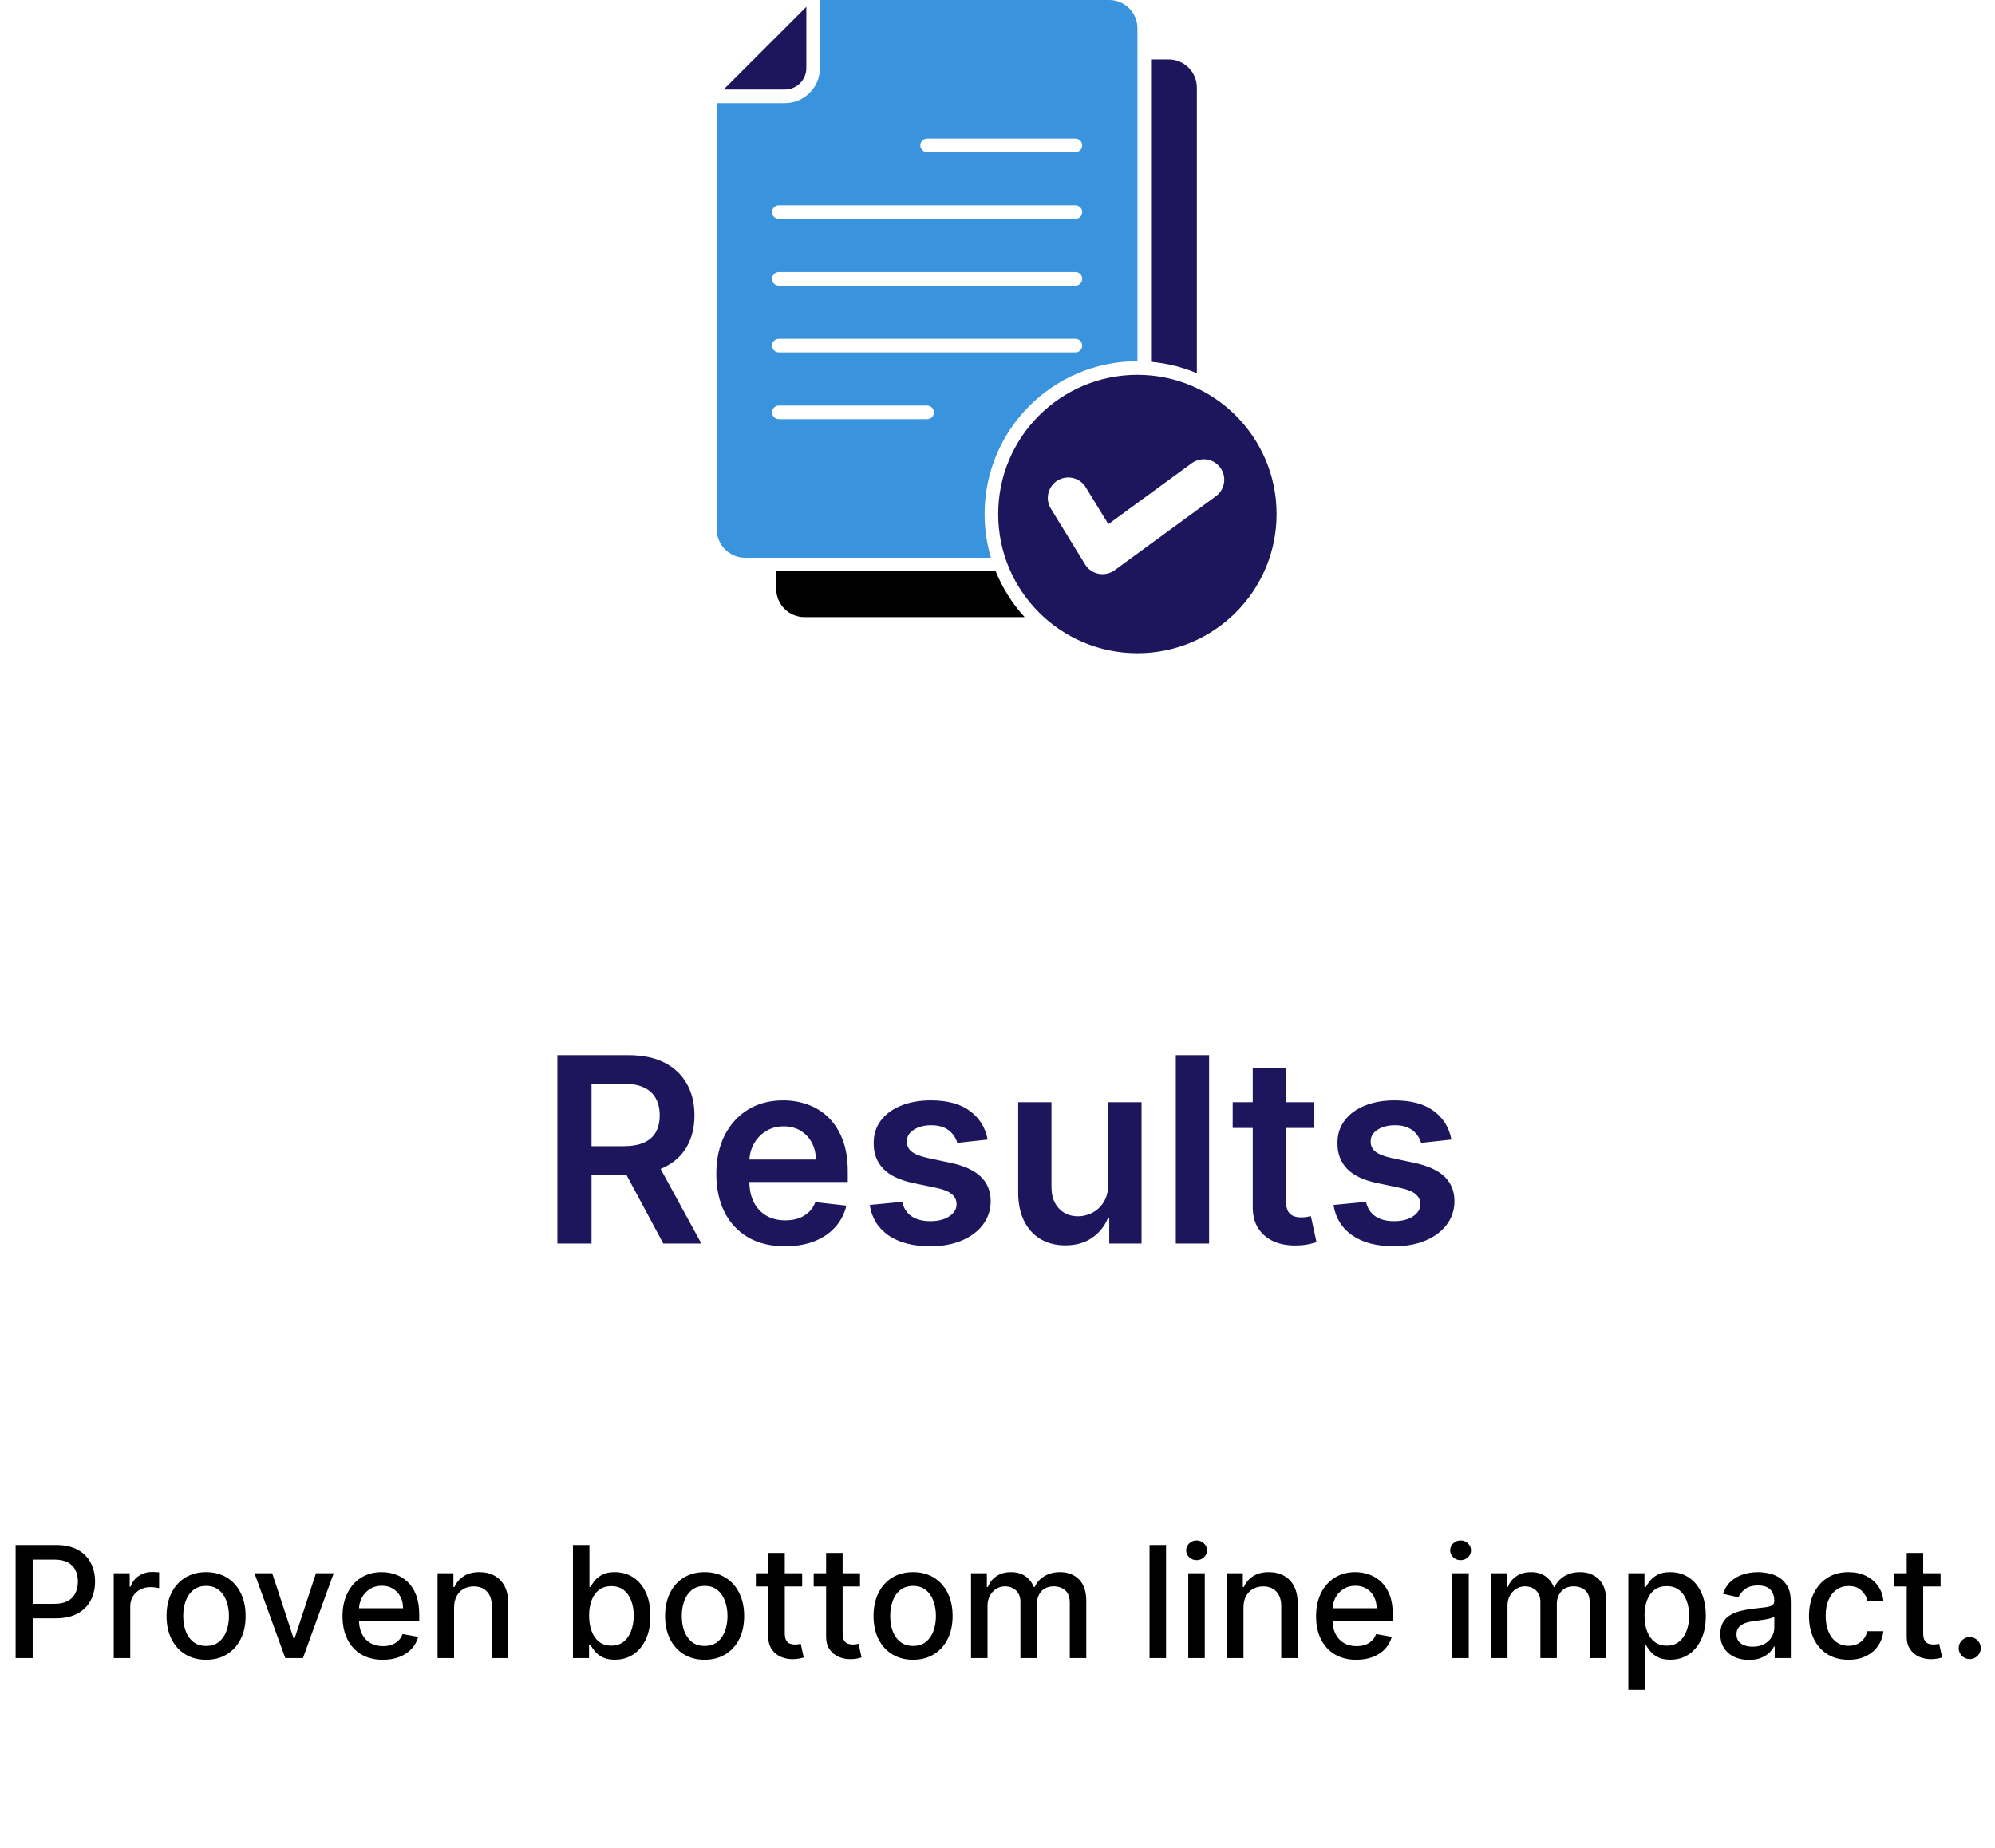
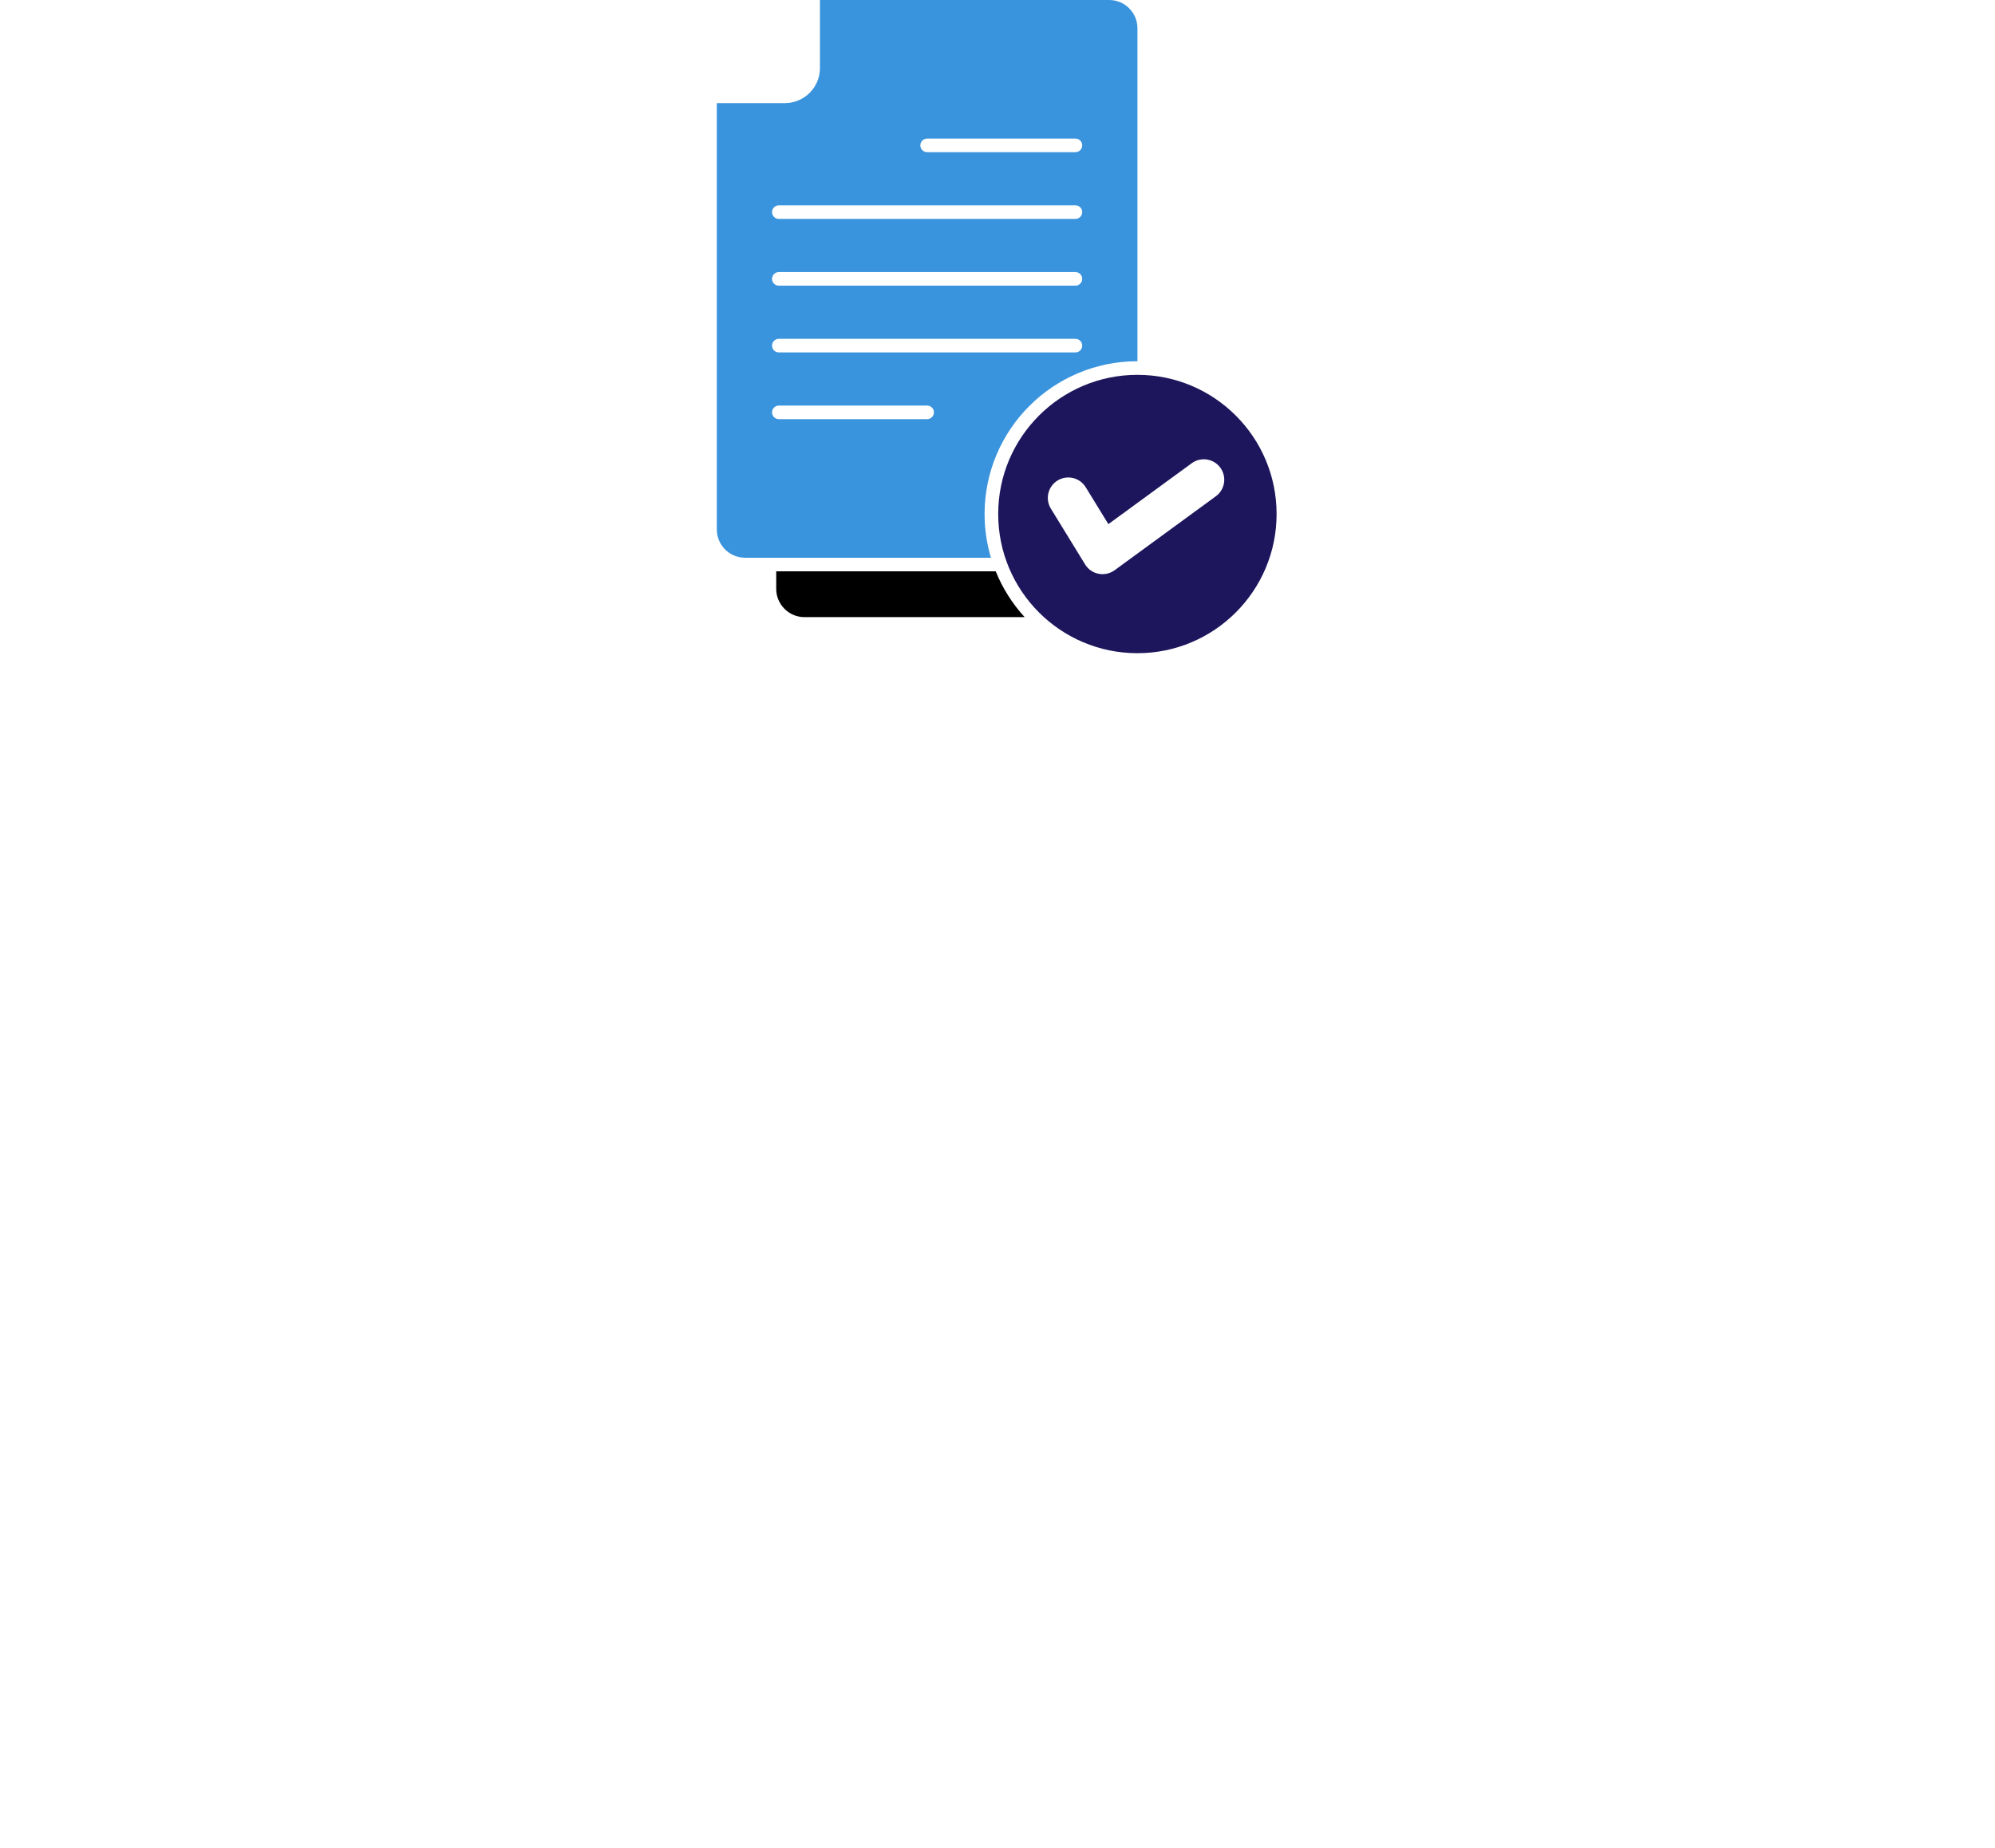
<svg xmlns="http://www.w3.org/2000/svg" width="231" height="214" viewBox="0 0 231 214" fill="none">
-   <path d="M64.539 144V122.182H72.721C74.397 122.182 75.803 122.473 76.939 123.055C78.083 123.638 78.946 124.455 79.528 125.506C80.118 126.55 80.412 127.768 80.412 129.16C80.412 130.559 80.114 131.773 79.517 132.803C78.928 133.826 78.058 134.618 76.907 135.179C75.757 135.733 74.343 136.01 72.667 136.01H66.84V132.729H72.135C73.115 132.729 73.917 132.594 74.542 132.324C75.167 132.047 75.629 131.646 75.927 131.12C76.233 130.587 76.385 129.934 76.385 129.16C76.385 128.386 76.233 127.725 75.927 127.178C75.622 126.624 75.157 126.205 74.532 125.921C73.907 125.63 73.1 125.484 72.113 125.484H68.491V144H64.539ZM75.81 134.114L81.211 144H76.801L71.495 134.114H75.81ZM90.89 144.32C89.249 144.32 87.832 143.979 86.639 143.297C85.453 142.608 84.54 141.635 83.901 140.378C83.262 139.114 82.942 137.626 82.942 135.914C82.942 134.231 83.262 132.754 83.901 131.482C84.548 130.204 85.45 129.21 86.607 128.499C87.765 127.782 89.125 127.423 90.688 127.423C91.696 127.423 92.648 127.587 93.543 127.913C94.445 128.233 95.24 128.73 95.929 129.405C96.625 130.08 97.172 130.939 97.57 131.983C97.967 133.02 98.166 134.256 98.166 135.69V136.873H84.754V134.273H94.469C94.462 133.535 94.303 132.878 93.99 132.303C93.678 131.72 93.241 131.262 92.68 130.928C92.126 130.594 91.479 130.428 90.741 130.428C89.952 130.428 89.26 130.619 88.663 131.003C88.067 131.379 87.602 131.876 87.268 132.494C86.941 133.105 86.774 133.776 86.767 134.508V136.777C86.767 137.729 86.941 138.545 87.289 139.227C87.637 139.902 88.124 140.42 88.749 140.783C89.374 141.138 90.105 141.315 90.943 141.315C91.504 141.315 92.012 141.237 92.467 141.081C92.921 140.918 93.315 140.68 93.649 140.367C93.983 140.055 94.235 139.668 94.406 139.206L98.006 139.611C97.779 140.562 97.346 141.393 96.707 142.104C96.075 142.807 95.265 143.354 94.278 143.744C93.29 144.128 92.161 144.32 90.89 144.32ZM114.362 131.962L110.846 132.345C110.747 131.99 110.573 131.656 110.324 131.344C110.083 131.031 109.756 130.779 109.344 130.587C108.932 130.396 108.428 130.3 107.831 130.3C107.029 130.3 106.354 130.474 105.807 130.822C105.268 131.17 105.001 131.621 105.008 132.175C105.001 132.651 105.175 133.038 105.53 133.336C105.893 133.634 106.489 133.879 107.32 134.071L110.111 134.668C111.66 135.001 112.81 135.531 113.563 136.255C114.323 136.979 114.706 137.928 114.714 139.099C114.706 140.129 114.405 141.038 113.808 141.827C113.219 142.608 112.398 143.219 111.347 143.659C110.296 144.099 109.089 144.32 107.725 144.32C105.722 144.32 104.11 143.901 102.888 143.062C101.667 142.217 100.939 141.042 100.704 139.536L104.465 139.174C104.635 139.913 104.998 140.47 105.552 140.847C106.106 141.223 106.827 141.411 107.714 141.411C108.631 141.411 109.366 141.223 109.92 140.847C110.481 140.47 110.761 140.005 110.761 139.451C110.761 138.982 110.58 138.595 110.218 138.29C109.863 137.984 109.309 137.75 108.556 137.587L105.765 137.001C104.195 136.674 103.034 136.124 102.281 135.349C101.528 134.568 101.155 133.581 101.162 132.388C101.155 131.379 101.429 130.506 101.983 129.767C102.544 129.021 103.322 128.446 104.316 128.041C105.317 127.629 106.471 127.423 107.778 127.423C109.696 127.423 111.205 127.832 112.306 128.648C113.414 129.465 114.099 130.57 114.362 131.962ZM128.323 137.118V127.636H132.18V144H128.441V141.092H128.27C127.901 142.008 127.294 142.757 126.448 143.339C125.61 143.922 124.577 144.213 123.348 144.213C122.276 144.213 121.328 143.975 120.504 143.499C119.687 143.016 119.048 142.317 118.586 141.401C118.124 140.477 117.894 139.362 117.894 138.055V127.636H121.75V137.459C121.75 138.496 122.034 139.32 122.602 139.93C123.171 140.541 123.916 140.847 124.84 140.847C125.408 140.847 125.958 140.708 126.491 140.431C127.024 140.154 127.46 139.742 127.801 139.195C128.149 138.641 128.323 137.949 128.323 137.118ZM140.002 122.182V144H136.146V122.182H140.002ZM152.139 127.636V130.619H142.732V127.636H152.139ZM145.055 123.716H148.911V139.078C148.911 139.597 148.989 139.994 149.145 140.271C149.309 140.541 149.522 140.726 149.785 140.825C150.047 140.925 150.339 140.974 150.658 140.974C150.9 140.974 151.12 140.957 151.319 140.921C151.525 140.886 151.681 140.854 151.787 140.825L152.437 143.84C152.231 143.911 151.937 143.989 151.553 144.075C151.177 144.16 150.715 144.21 150.168 144.224C149.202 144.252 148.332 144.107 147.558 143.787C146.784 143.46 146.17 142.956 145.715 142.274C145.268 141.592 145.047 140.74 145.055 139.717V123.716ZM168.063 131.962L164.548 132.345C164.448 131.99 164.274 131.656 164.026 131.344C163.784 131.031 163.457 130.779 163.045 130.587C162.634 130.396 162.129 130.3 161.533 130.3C160.73 130.3 160.055 130.474 159.509 130.822C158.969 131.17 158.702 131.621 158.71 132.175C158.702 132.651 158.876 133.038 159.232 133.336C159.594 133.634 160.19 133.879 161.021 134.071L163.812 134.668C165.361 135.001 166.511 135.531 167.264 136.255C168.024 136.979 168.408 137.928 168.415 139.099C168.408 140.129 168.106 141.038 167.509 141.827C166.92 142.608 166.099 143.219 165.048 143.659C163.997 144.099 162.79 144.32 161.426 144.32C159.423 144.32 157.811 143.901 156.589 143.062C155.368 142.217 154.64 141.042 154.406 139.536L158.166 139.174C158.337 139.913 158.699 140.47 159.253 140.847C159.807 141.223 160.528 141.411 161.415 141.411C162.332 141.411 163.067 141.223 163.621 140.847C164.182 140.47 164.462 140.005 164.462 139.451C164.462 138.982 164.281 138.595 163.919 138.29C163.564 137.984 163.01 137.75 162.257 137.587L159.466 137.001C157.896 136.674 156.735 136.124 155.982 135.349C155.229 134.568 154.857 133.581 154.864 132.388C154.857 131.379 155.13 130.506 155.684 129.767C156.245 129.021 157.023 128.446 158.017 128.041C159.018 127.629 160.173 127.423 161.479 127.423C163.397 127.423 164.906 127.832 166.007 128.648C167.115 129.465 167.8 130.57 168.063 131.962Z" fill="#1D165C" />
-   <path d="M1.81 192V178.909H6.476C7.495 178.909 8.339 179.094 9.008 179.465C9.677 179.836 10.178 180.343 10.51 180.987C10.842 181.626 11.008 182.346 11.008 183.147C11.008 183.952 10.84 184.677 10.504 185.32C10.171 185.96 9.668 186.467 8.995 186.842C8.326 187.212 7.484 187.398 6.47 187.398H3.261V185.723H6.291C6.935 185.723 7.457 185.612 7.857 185.391C8.258 185.165 8.552 184.858 8.739 184.47C8.927 184.082 9.021 183.641 9.021 183.147C9.021 182.653 8.927 182.214 8.739 181.83C8.552 181.447 8.256 181.146 7.851 180.929C7.45 180.712 6.922 180.603 6.266 180.603H3.785V192H1.81ZM13.171 192V182.182H15.018V183.741H15.12C15.299 183.213 15.614 182.798 16.066 182.495C16.522 182.188 17.038 182.035 17.613 182.035C17.732 182.035 17.873 182.039 18.035 182.048C18.201 182.056 18.331 182.067 18.425 182.08V183.908C18.348 183.886 18.212 183.863 18.016 183.837C17.82 183.808 17.624 183.793 17.428 183.793C16.976 183.793 16.573 183.888 16.22 184.08C15.87 184.268 15.593 184.53 15.389 184.866C15.184 185.199 15.082 185.578 15.082 186.004V192H13.171ZM23.863 192.198C22.942 192.198 22.139 191.987 21.453 191.565C20.767 191.143 20.234 190.553 19.855 189.795C19.476 189.036 19.286 188.15 19.286 187.136C19.286 186.117 19.476 185.227 19.855 184.464C20.234 183.701 20.767 183.109 21.453 182.687C22.139 182.265 22.942 182.054 23.863 182.054C24.783 182.054 25.587 182.265 26.273 182.687C26.959 183.109 27.491 183.701 27.871 184.464C28.25 185.227 28.439 186.117 28.439 187.136C28.439 188.15 28.25 189.036 27.871 189.795C27.491 190.553 26.959 191.143 26.273 191.565C25.587 191.987 24.783 192.198 23.863 192.198ZM23.869 190.594C24.466 190.594 24.96 190.436 25.352 190.121C25.744 189.805 26.034 189.386 26.221 188.862C26.413 188.337 26.509 187.76 26.509 187.129C26.509 186.503 26.413 185.928 26.221 185.403C26.034 184.875 25.744 184.451 25.352 184.131C24.96 183.812 24.466 183.652 23.869 183.652C23.268 183.652 22.77 183.812 22.373 184.131C21.981 184.451 21.689 184.875 21.498 185.403C21.31 185.928 21.216 186.503 21.216 187.129C21.216 187.76 21.31 188.337 21.498 188.862C21.689 189.386 21.981 189.805 22.373 190.121C22.77 190.436 23.268 190.594 23.869 190.594ZM38.638 182.182L35.078 192H33.032L29.465 182.182H31.517L34.004 189.737H34.106L36.586 182.182H38.638ZM44.332 192.198C43.364 192.198 42.531 191.991 41.833 191.578C41.138 191.161 40.601 190.575 40.222 189.82C39.847 189.062 39.659 188.173 39.659 187.155C39.659 186.149 39.847 185.263 40.222 184.496C40.601 183.729 41.129 183.13 41.807 182.7C42.489 182.269 43.286 182.054 44.197 182.054C44.752 182.054 45.288 182.146 45.808 182.329C46.328 182.512 46.795 182.8 47.208 183.192C47.621 183.584 47.947 184.093 48.186 184.719C48.425 185.342 48.544 186.098 48.544 186.989V187.666H40.739V186.234H46.671C46.671 185.732 46.569 185.286 46.364 184.898C46.16 184.506 45.872 184.197 45.502 183.972C45.135 183.746 44.705 183.633 44.21 183.633C43.673 183.633 43.205 183.765 42.804 184.029C42.408 184.289 42.101 184.63 41.884 185.052C41.67 185.469 41.564 185.923 41.564 186.413V187.532C41.564 188.188 41.679 188.746 41.909 189.207C42.144 189.667 42.469 190.018 42.887 190.261C43.305 190.5 43.793 190.619 44.351 190.619C44.713 190.619 45.043 190.568 45.342 190.466C45.64 190.359 45.898 190.202 46.115 189.993C46.333 189.784 46.499 189.526 46.614 189.219L48.423 189.545C48.278 190.078 48.018 190.545 47.643 190.945C47.272 191.342 46.806 191.651 46.243 191.872C45.685 192.089 45.048 192.198 44.332 192.198ZM52.576 186.17V192H50.665V182.182H52.499V183.78H52.621C52.846 183.26 53.2 182.842 53.682 182.527C54.167 182.212 54.779 182.054 55.516 182.054C56.185 182.054 56.771 182.195 57.274 182.476C57.777 182.753 58.167 183.166 58.444 183.716C58.721 184.266 58.859 184.945 58.859 185.755V192H56.948V185.985C56.948 185.273 56.763 184.717 56.392 184.317C56.021 183.912 55.512 183.71 54.864 183.71C54.421 183.71 54.027 183.805 53.682 183.997C53.341 184.189 53.07 184.47 52.87 184.841C52.674 185.207 52.576 185.651 52.576 186.17ZM66.34 192V178.909H68.251V183.773H68.366C68.477 183.569 68.636 183.332 68.845 183.064C69.054 182.795 69.344 182.561 69.715 182.361C70.085 182.156 70.575 182.054 71.185 182.054C71.977 182.054 72.685 182.254 73.307 182.655C73.929 183.055 74.417 183.633 74.771 184.387C75.129 185.141 75.308 186.049 75.308 187.11C75.308 188.171 75.131 189.081 74.777 189.839C74.423 190.594 73.938 191.175 73.32 191.585C72.702 191.989 71.996 192.192 71.204 192.192C70.607 192.192 70.119 192.092 69.74 191.891C69.365 191.691 69.071 191.457 68.858 191.188C68.645 190.92 68.481 190.681 68.366 190.472H68.206V192H66.34ZM68.212 187.091C68.212 187.781 68.313 188.386 68.513 188.906C68.713 189.426 69.003 189.833 69.382 190.127C69.761 190.417 70.226 190.562 70.776 190.562C71.347 190.562 71.824 190.411 72.207 190.108C72.591 189.801 72.881 189.386 73.077 188.862C73.277 188.337 73.377 187.747 73.377 187.091C73.377 186.443 73.279 185.862 73.083 185.346C72.891 184.83 72.602 184.423 72.214 184.125C71.83 183.827 71.351 183.678 70.776 183.678C70.222 183.678 69.753 183.82 69.369 184.106C68.99 184.391 68.703 184.79 68.507 185.301C68.311 185.812 68.212 186.409 68.212 187.091ZM81.589 192.198C80.669 192.198 79.866 191.987 79.18 191.565C78.493 191.143 77.961 190.553 77.582 189.795C77.202 189.036 77.013 188.15 77.013 187.136C77.013 186.117 77.202 185.227 77.582 184.464C77.961 183.701 78.493 183.109 79.18 182.687C79.866 182.265 80.669 182.054 81.589 182.054C82.51 182.054 83.313 182.265 83.999 182.687C84.685 183.109 85.218 183.701 85.597 184.464C85.977 185.227 86.166 186.117 86.166 187.136C86.166 188.15 85.977 189.036 85.597 189.795C85.218 190.553 84.685 191.143 83.999 191.565C83.313 191.987 82.51 192.198 81.589 192.198ZM81.596 190.594C82.192 190.594 82.687 190.436 83.079 190.121C83.471 189.805 83.761 189.386 83.948 188.862C84.14 188.337 84.236 187.76 84.236 187.129C84.236 186.503 84.14 185.928 83.948 185.403C83.761 184.875 83.471 184.451 83.079 184.131C82.687 183.812 82.192 183.652 81.596 183.652C80.995 183.652 80.496 183.812 80.1 184.131C79.708 184.451 79.416 184.875 79.224 185.403C79.037 185.928 78.943 186.503 78.943 187.129C78.943 187.76 79.037 188.337 79.224 188.862C79.416 189.386 79.708 189.805 80.1 190.121C80.496 190.436 80.995 190.594 81.596 190.594ZM92.882 182.182V183.716H87.52V182.182H92.882ZM88.958 179.83H90.869V189.117C90.869 189.488 90.924 189.767 91.035 189.955C91.146 190.138 91.289 190.263 91.463 190.332C91.642 190.396 91.836 190.428 92.045 190.428C92.199 190.428 92.333 190.417 92.448 190.396C92.563 190.374 92.652 190.357 92.716 190.344L93.061 191.923C92.951 191.966 92.793 192.009 92.588 192.051C92.384 192.098 92.128 192.124 91.822 192.128C91.319 192.136 90.85 192.047 90.415 191.859C89.981 191.672 89.629 191.382 89.361 190.99C89.092 190.598 88.958 190.106 88.958 189.513V179.83ZM99.58 182.182V183.716H94.217V182.182H99.58ZM95.655 179.83H97.566V189.117C97.566 189.488 97.622 189.767 97.733 189.955C97.843 190.138 97.986 190.263 98.161 190.332C98.34 190.396 98.534 190.428 98.743 190.428C98.896 190.428 99.03 190.417 99.145 190.396C99.26 190.374 99.35 190.357 99.414 190.344L99.759 191.923C99.648 191.966 99.49 192.009 99.286 192.051C99.081 192.098 98.826 192.124 98.519 192.128C98.016 192.136 97.547 192.047 97.112 191.859C96.678 191.672 96.326 191.382 96.058 190.99C95.789 190.598 95.655 190.106 95.655 189.513V179.83ZM105.724 192.198C104.804 192.198 104 191.987 103.314 191.565C102.628 191.143 102.096 190.553 101.716 189.795C101.337 189.036 101.147 188.15 101.147 187.136C101.147 186.117 101.337 185.227 101.716 184.464C102.096 183.701 102.628 183.109 103.314 182.687C104 182.265 104.804 182.054 105.724 182.054C106.645 182.054 107.448 182.265 108.134 182.687C108.82 183.109 109.353 183.701 109.732 184.464C110.111 185.227 110.301 186.117 110.301 187.136C110.301 188.15 110.111 189.036 109.732 189.795C109.353 190.553 108.82 191.143 108.134 191.565C107.448 191.987 106.645 192.198 105.724 192.198ZM105.731 190.594C106.327 190.594 106.821 190.436 107.214 190.121C107.606 189.805 107.895 189.386 108.083 188.862C108.275 188.337 108.37 187.76 108.37 187.129C108.37 186.503 108.275 185.928 108.083 185.403C107.895 184.875 107.606 184.451 107.214 184.131C106.821 183.812 106.327 183.652 105.731 183.652C105.13 183.652 104.631 183.812 104.235 184.131C103.843 184.451 103.551 184.875 103.359 185.403C103.172 185.928 103.078 186.503 103.078 187.129C103.078 187.76 103.172 188.337 103.359 188.862C103.551 189.386 103.843 189.805 104.235 190.121C104.631 190.436 105.13 190.594 105.731 190.594ZM112.434 192V182.182H114.269V183.78H114.39C114.595 183.239 114.929 182.817 115.394 182.514C115.858 182.207 116.414 182.054 117.062 182.054C117.718 182.054 118.268 182.207 118.711 182.514C119.159 182.821 119.489 183.243 119.702 183.78H119.804C120.039 183.256 120.411 182.838 120.923 182.527C121.434 182.212 122.044 182.054 122.751 182.054C123.642 182.054 124.368 182.333 124.931 182.891C125.497 183.45 125.781 184.291 125.781 185.416V192H123.87V185.595C123.87 184.93 123.688 184.449 123.326 184.151C122.964 183.852 122.532 183.703 122.029 183.703C121.407 183.703 120.923 183.895 120.578 184.278C120.233 184.658 120.06 185.146 120.06 185.742V192H118.155V185.474C118.155 184.941 117.989 184.513 117.657 184.189C117.324 183.865 116.892 183.703 116.359 183.703C115.997 183.703 115.662 183.799 115.355 183.991C115.053 184.178 114.808 184.44 114.62 184.777C114.437 185.114 114.345 185.504 114.345 185.947V192H112.434ZM135.017 178.909V192H133.106V178.909H135.017ZM137.589 192V182.182H139.5V192H137.589ZM138.554 180.667C138.221 180.667 137.936 180.556 137.697 180.335C137.463 180.109 137.346 179.84 137.346 179.529C137.346 179.214 137.463 178.945 137.697 178.724C137.936 178.498 138.221 178.385 138.554 178.385C138.886 178.385 139.169 178.498 139.404 178.724C139.642 178.945 139.762 179.214 139.762 179.529C139.762 179.84 139.642 180.109 139.404 180.335C139.169 180.556 138.886 180.667 138.554 180.667ZM143.982 186.17V192H142.071V182.182H143.905V183.78H144.027C144.253 183.26 144.606 182.842 145.088 182.527C145.574 182.212 146.185 182.054 146.922 182.054C147.592 182.054 148.177 182.195 148.68 182.476C149.183 182.753 149.573 183.166 149.85 183.716C150.127 184.266 150.266 184.945 150.266 185.755V192H148.354V185.985C148.354 185.273 148.169 184.717 147.798 184.317C147.427 183.912 146.918 183.71 146.271 183.71C145.827 183.71 145.433 183.805 145.088 183.997C144.747 184.189 144.476 184.47 144.276 184.841C144.08 185.207 143.982 185.651 143.982 186.17ZM157.06 192.198C156.093 192.198 155.26 191.991 154.561 191.578C153.866 191.161 153.329 190.575 152.95 189.82C152.575 189.062 152.388 188.173 152.388 187.155C152.388 186.149 152.575 185.263 152.95 184.496C153.329 183.729 153.858 183.13 154.535 182.7C155.217 182.269 156.014 182.054 156.926 182.054C157.48 182.054 158.017 182.146 158.537 182.329C159.057 182.512 159.523 182.8 159.937 183.192C160.35 183.584 160.676 184.093 160.915 184.719C161.153 185.342 161.273 186.098 161.273 186.989V187.666H153.468V186.234H159.4C159.4 185.732 159.297 185.286 159.093 184.898C158.888 184.506 158.601 184.197 158.23 183.972C157.864 183.746 157.433 183.633 156.939 183.633C156.402 183.633 155.933 183.765 155.533 184.029C155.136 184.289 154.829 184.63 154.612 185.052C154.399 185.469 154.293 185.923 154.293 186.413V187.532C154.293 188.188 154.408 188.746 154.638 189.207C154.872 189.667 155.198 190.018 155.616 190.261C156.033 190.5 156.521 190.619 157.079 190.619C157.442 190.619 157.772 190.568 158.07 190.466C158.369 190.359 158.626 190.202 158.844 189.993C159.061 189.784 159.227 189.526 159.342 189.219L161.151 189.545C161.006 190.078 160.746 190.545 160.371 190.945C160.001 191.342 159.534 191.651 158.972 191.872C158.413 192.089 157.776 192.198 157.06 192.198ZM168.157 192V182.182H170.068V192H168.157ZM169.122 180.667C168.79 180.667 168.504 180.556 168.266 180.335C168.031 180.109 167.914 179.84 167.914 179.529C167.914 179.214 168.031 178.945 168.266 178.724C168.504 178.498 168.79 178.385 169.122 178.385C169.454 178.385 169.738 178.498 169.972 178.724C170.211 178.945 170.33 179.214 170.33 179.529C170.33 179.84 170.211 180.109 169.972 180.335C169.738 180.556 169.454 180.667 169.122 180.667ZM172.639 192V182.182H174.474V183.78H174.595C174.8 183.239 175.134 182.817 175.599 182.514C176.063 182.207 176.619 182.054 177.267 182.054C177.923 182.054 178.473 182.207 178.916 182.514C179.364 182.821 179.694 183.243 179.907 183.78H180.009C180.244 183.256 180.617 182.838 181.128 182.527C181.639 182.212 182.249 182.054 182.956 182.054C183.847 182.054 184.573 182.333 185.136 182.891C185.703 183.45 185.986 184.291 185.986 185.416V192H184.075V185.595C184.075 184.93 183.894 184.449 183.531 184.151C183.169 183.852 182.737 183.703 182.234 183.703C181.612 183.703 181.128 183.895 180.783 184.278C180.438 184.658 180.265 185.146 180.265 185.742V192H178.36V185.474C178.36 184.941 178.194 184.513 177.862 184.189C177.529 183.865 177.097 183.703 176.564 183.703C176.202 183.703 175.867 183.799 175.56 183.991C175.258 184.178 175.013 184.44 174.825 184.777C174.642 185.114 174.551 185.504 174.551 185.947V192H172.639ZM188.547 195.682V182.182H190.414V183.773H190.574C190.685 183.569 190.844 183.332 191.053 183.064C191.262 182.795 191.552 182.561 191.922 182.361C192.293 182.156 192.783 182.054 193.393 182.054C194.185 182.054 194.893 182.254 195.515 182.655C196.137 183.055 196.625 183.633 196.979 184.387C197.337 185.141 197.516 186.049 197.516 187.11C197.516 188.171 197.339 189.081 196.985 189.839C196.631 190.594 196.146 191.175 195.528 191.585C194.91 191.989 194.204 192.192 193.412 192.192C192.815 192.192 192.327 192.092 191.948 191.891C191.573 191.691 191.279 191.457 191.066 191.188C190.853 190.92 190.689 190.681 190.574 190.472H190.459V195.682H188.547ZM190.42 187.091C190.42 187.781 190.521 188.386 190.721 188.906C190.921 189.426 191.211 189.833 191.59 190.127C191.969 190.417 192.434 190.562 192.984 190.562C193.555 190.562 194.032 190.411 194.415 190.108C194.799 189.801 195.089 189.386 195.285 188.862C195.485 188.337 195.585 187.747 195.585 187.091C195.585 186.443 195.487 185.862 195.291 185.346C195.099 184.83 194.81 184.423 194.422 184.125C194.038 183.827 193.559 183.678 192.984 183.678C192.43 183.678 191.961 183.82 191.577 184.106C191.198 184.391 190.91 184.79 190.714 185.301C190.518 185.812 190.42 186.409 190.42 187.091ZM202.514 192.217C201.892 192.217 201.329 192.102 200.827 191.872C200.324 191.638 199.925 191.299 199.631 190.856C199.342 190.413 199.197 189.869 199.197 189.226C199.197 188.672 199.303 188.216 199.516 187.858C199.729 187.5 200.017 187.217 200.379 187.008C200.741 186.799 201.146 186.641 201.594 186.535C202.041 186.428 202.497 186.347 202.962 186.292C203.55 186.224 204.027 186.168 204.393 186.126C204.76 186.079 205.026 186.004 205.192 185.902C205.359 185.8 205.442 185.634 205.442 185.403V185.359C205.442 184.8 205.284 184.368 204.969 184.061C204.658 183.754 204.193 183.601 203.575 183.601C202.932 183.601 202.425 183.744 202.054 184.029C201.687 184.31 201.434 184.624 201.293 184.969L199.497 184.56C199.71 183.963 200.021 183.482 200.43 183.115C200.844 182.744 201.319 182.476 201.856 182.31C202.393 182.139 202.957 182.054 203.55 182.054C203.942 182.054 204.357 182.101 204.796 182.195C205.239 182.284 205.653 182.45 206.036 182.693C206.424 182.936 206.741 183.283 206.989 183.735C207.236 184.183 207.359 184.764 207.359 185.48V192H205.493V190.658H205.416C205.293 190.905 205.107 191.148 204.86 191.386C204.613 191.625 204.295 191.823 203.908 191.981C203.52 192.138 203.055 192.217 202.514 192.217ZM202.93 190.683C203.458 190.683 203.91 190.579 204.285 190.37C204.664 190.161 204.952 189.888 205.148 189.552C205.348 189.211 205.448 188.847 205.448 188.459V187.193C205.38 187.261 205.248 187.325 205.052 187.385C204.86 187.44 204.641 187.489 204.393 187.532C204.146 187.57 203.905 187.607 203.671 187.641C203.437 187.67 203.241 187.696 203.083 187.717C202.712 187.764 202.373 187.843 202.067 187.954C201.764 188.065 201.521 188.224 201.338 188.433C201.159 188.638 201.07 188.911 201.07 189.251C201.07 189.724 201.244 190.082 201.594 190.325C201.943 190.564 202.388 190.683 202.93 190.683ZM214.041 192.198C213.09 192.198 212.272 191.983 211.586 191.553C210.904 191.118 210.38 190.519 210.014 189.756C209.647 188.994 209.464 188.12 209.464 187.136C209.464 186.138 209.651 185.259 210.026 184.496C210.401 183.729 210.93 183.13 211.612 182.7C212.293 182.269 213.097 182.054 214.021 182.054C214.767 182.054 215.432 182.192 216.016 182.469C216.6 182.742 217.07 183.126 217.428 183.62C217.791 184.114 218.006 184.692 218.074 185.352H216.214C216.112 184.892 215.877 184.496 215.511 184.163C215.149 183.831 214.663 183.665 214.053 183.665C213.521 183.665 213.054 183.805 212.653 184.087C212.257 184.364 211.948 184.76 211.727 185.276C211.505 185.787 211.394 186.392 211.394 187.091C211.394 187.807 211.503 188.425 211.72 188.945C211.938 189.464 212.244 189.867 212.641 190.153C213.041 190.438 213.512 190.581 214.053 190.581C214.416 190.581 214.744 190.515 215.038 190.383C215.336 190.246 215.585 190.053 215.786 189.801C215.99 189.55 216.133 189.247 216.214 188.893H218.074C218.006 189.528 217.799 190.095 217.454 190.594C217.109 191.092 216.646 191.484 216.067 191.77C215.492 192.055 214.816 192.198 214.041 192.198ZM224.701 182.182V183.716H219.338V182.182H224.701ZM220.776 179.83H222.687V189.117C222.687 189.488 222.743 189.767 222.854 189.955C222.964 190.138 223.107 190.263 223.282 190.332C223.461 190.396 223.655 190.428 223.864 190.428C224.017 190.428 224.151 190.417 224.266 190.396C224.381 190.374 224.471 190.357 224.535 190.344L224.88 191.923C224.769 191.966 224.611 192.009 224.407 192.051C224.202 192.098 223.947 192.124 223.64 192.128C223.137 192.136 222.668 192.047 222.234 191.859C221.799 191.672 221.447 191.382 221.179 190.99C220.91 190.598 220.776 190.106 220.776 189.513V179.83ZM228.074 192.121C227.725 192.121 227.424 191.998 227.173 191.751C226.922 191.499 226.796 191.197 226.796 190.843C226.796 190.494 226.922 190.195 227.173 189.948C227.424 189.697 227.725 189.571 228.074 189.571C228.424 189.571 228.724 189.697 228.976 189.948C229.227 190.195 229.353 190.494 229.353 190.843C229.353 191.077 229.293 191.293 229.174 191.489C229.059 191.68 228.905 191.834 228.714 191.949C228.522 192.064 228.309 192.121 228.074 192.121Z" fill="black" />
  <path fill-rule="evenodd" clip-rule="evenodd" d="M128.434 0H94.941V7.884C94.941 10.119 93.119 11.942 90.883 11.942H83V61.315C83 63.117 84.469 64.585 86.27 64.585H114.741C114.264 62.981 114.005 61.282 114.005 59.524C114.005 49.752 121.927 41.83 131.699 41.83H131.704V3.271C131.704 1.469 130.235 0.001 128.435 0.001L128.434 0ZM90.181 48.539H107.351C107.786 48.539 108.14 48.187 108.14 47.752C108.14 47.317 107.787 46.964 107.352 46.964H90.181C89.746 46.964 89.393 47.317 89.393 47.752C89.393 48.187 89.746 48.539 90.181 48.539ZM90.181 40.81H124.523C124.958 40.81 125.31 40.457 125.31 40.022C125.31 39.587 124.958 39.235 124.523 39.235H90.181C89.746 39.235 89.393 39.587 89.393 40.022C89.393 40.457 89.746 40.81 90.181 40.81ZM90.181 33.081H124.523C124.958 33.081 125.31 32.728 125.31 32.293C125.31 31.858 124.958 31.505 124.523 31.505H90.181C89.746 31.505 89.393 31.858 89.393 32.293C89.393 32.728 89.746 33.081 90.181 33.081ZM90.181 25.351H124.523C124.958 25.351 125.31 24.998 125.31 24.564C125.31 24.129 124.958 23.776 124.523 23.776H90.181C89.746 23.776 89.393 24.129 89.393 24.564C89.393 24.998 89.746 25.351 90.181 25.351ZM107.351 17.622H124.523C124.958 17.622 125.31 17.269 125.31 16.834C125.31 16.399 124.958 16.047 124.523 16.047H107.351C106.916 16.047 106.564 16.399 106.564 16.834C106.564 17.269 106.916 17.622 107.351 17.622Z" fill="#3993DD" />
-   <path d="M83.788 10.366H90.883C92.249 10.366 93.365 9.25 93.365 7.884V0.788L83.788 10.366Z" fill="#1D165C" />
-   <path d="M133.281 6.879H135.314C137.115 6.879 138.584 8.348 138.584 10.149V43.22C136.929 42.52 135.146 42.066 133.28 41.901L133.281 6.879Z" fill="#1D165C" />
  <path fill-rule="evenodd" clip-rule="evenodd" d="M118.644 71.464H118.643C117.232 69.922 116.091 68.13 115.294 66.161H89.879V68.194C89.879 69.995 91.348 71.464 93.149 71.464H118.643L118.643 71.465L118.644 71.464Z" fill="black" />
  <path fill-rule="evenodd" clip-rule="evenodd" d="M131.699 43.406C122.797 43.406 115.581 50.622 115.581 59.523C115.581 68.424 122.798 75.64 131.699 75.64C140.6 75.64 147.816 68.424 147.816 59.523C147.816 50.622 140.6 43.406 131.699 43.406ZM129.062 66.032L140.787 57.464L140.788 57.463C141.843 56.69 142.071 55.208 141.298 54.153C140.524 53.098 139.042 52.87 137.988 53.643L128.338 60.695L125.717 56.425C125.036 55.309 123.579 54.956 122.462 55.637C121.346 56.318 120.993 57.775 121.674 58.891L125.641 65.355C126.367 66.545 127.941 66.842 129.062 66.032Z" fill="#1D165C" />
</svg>